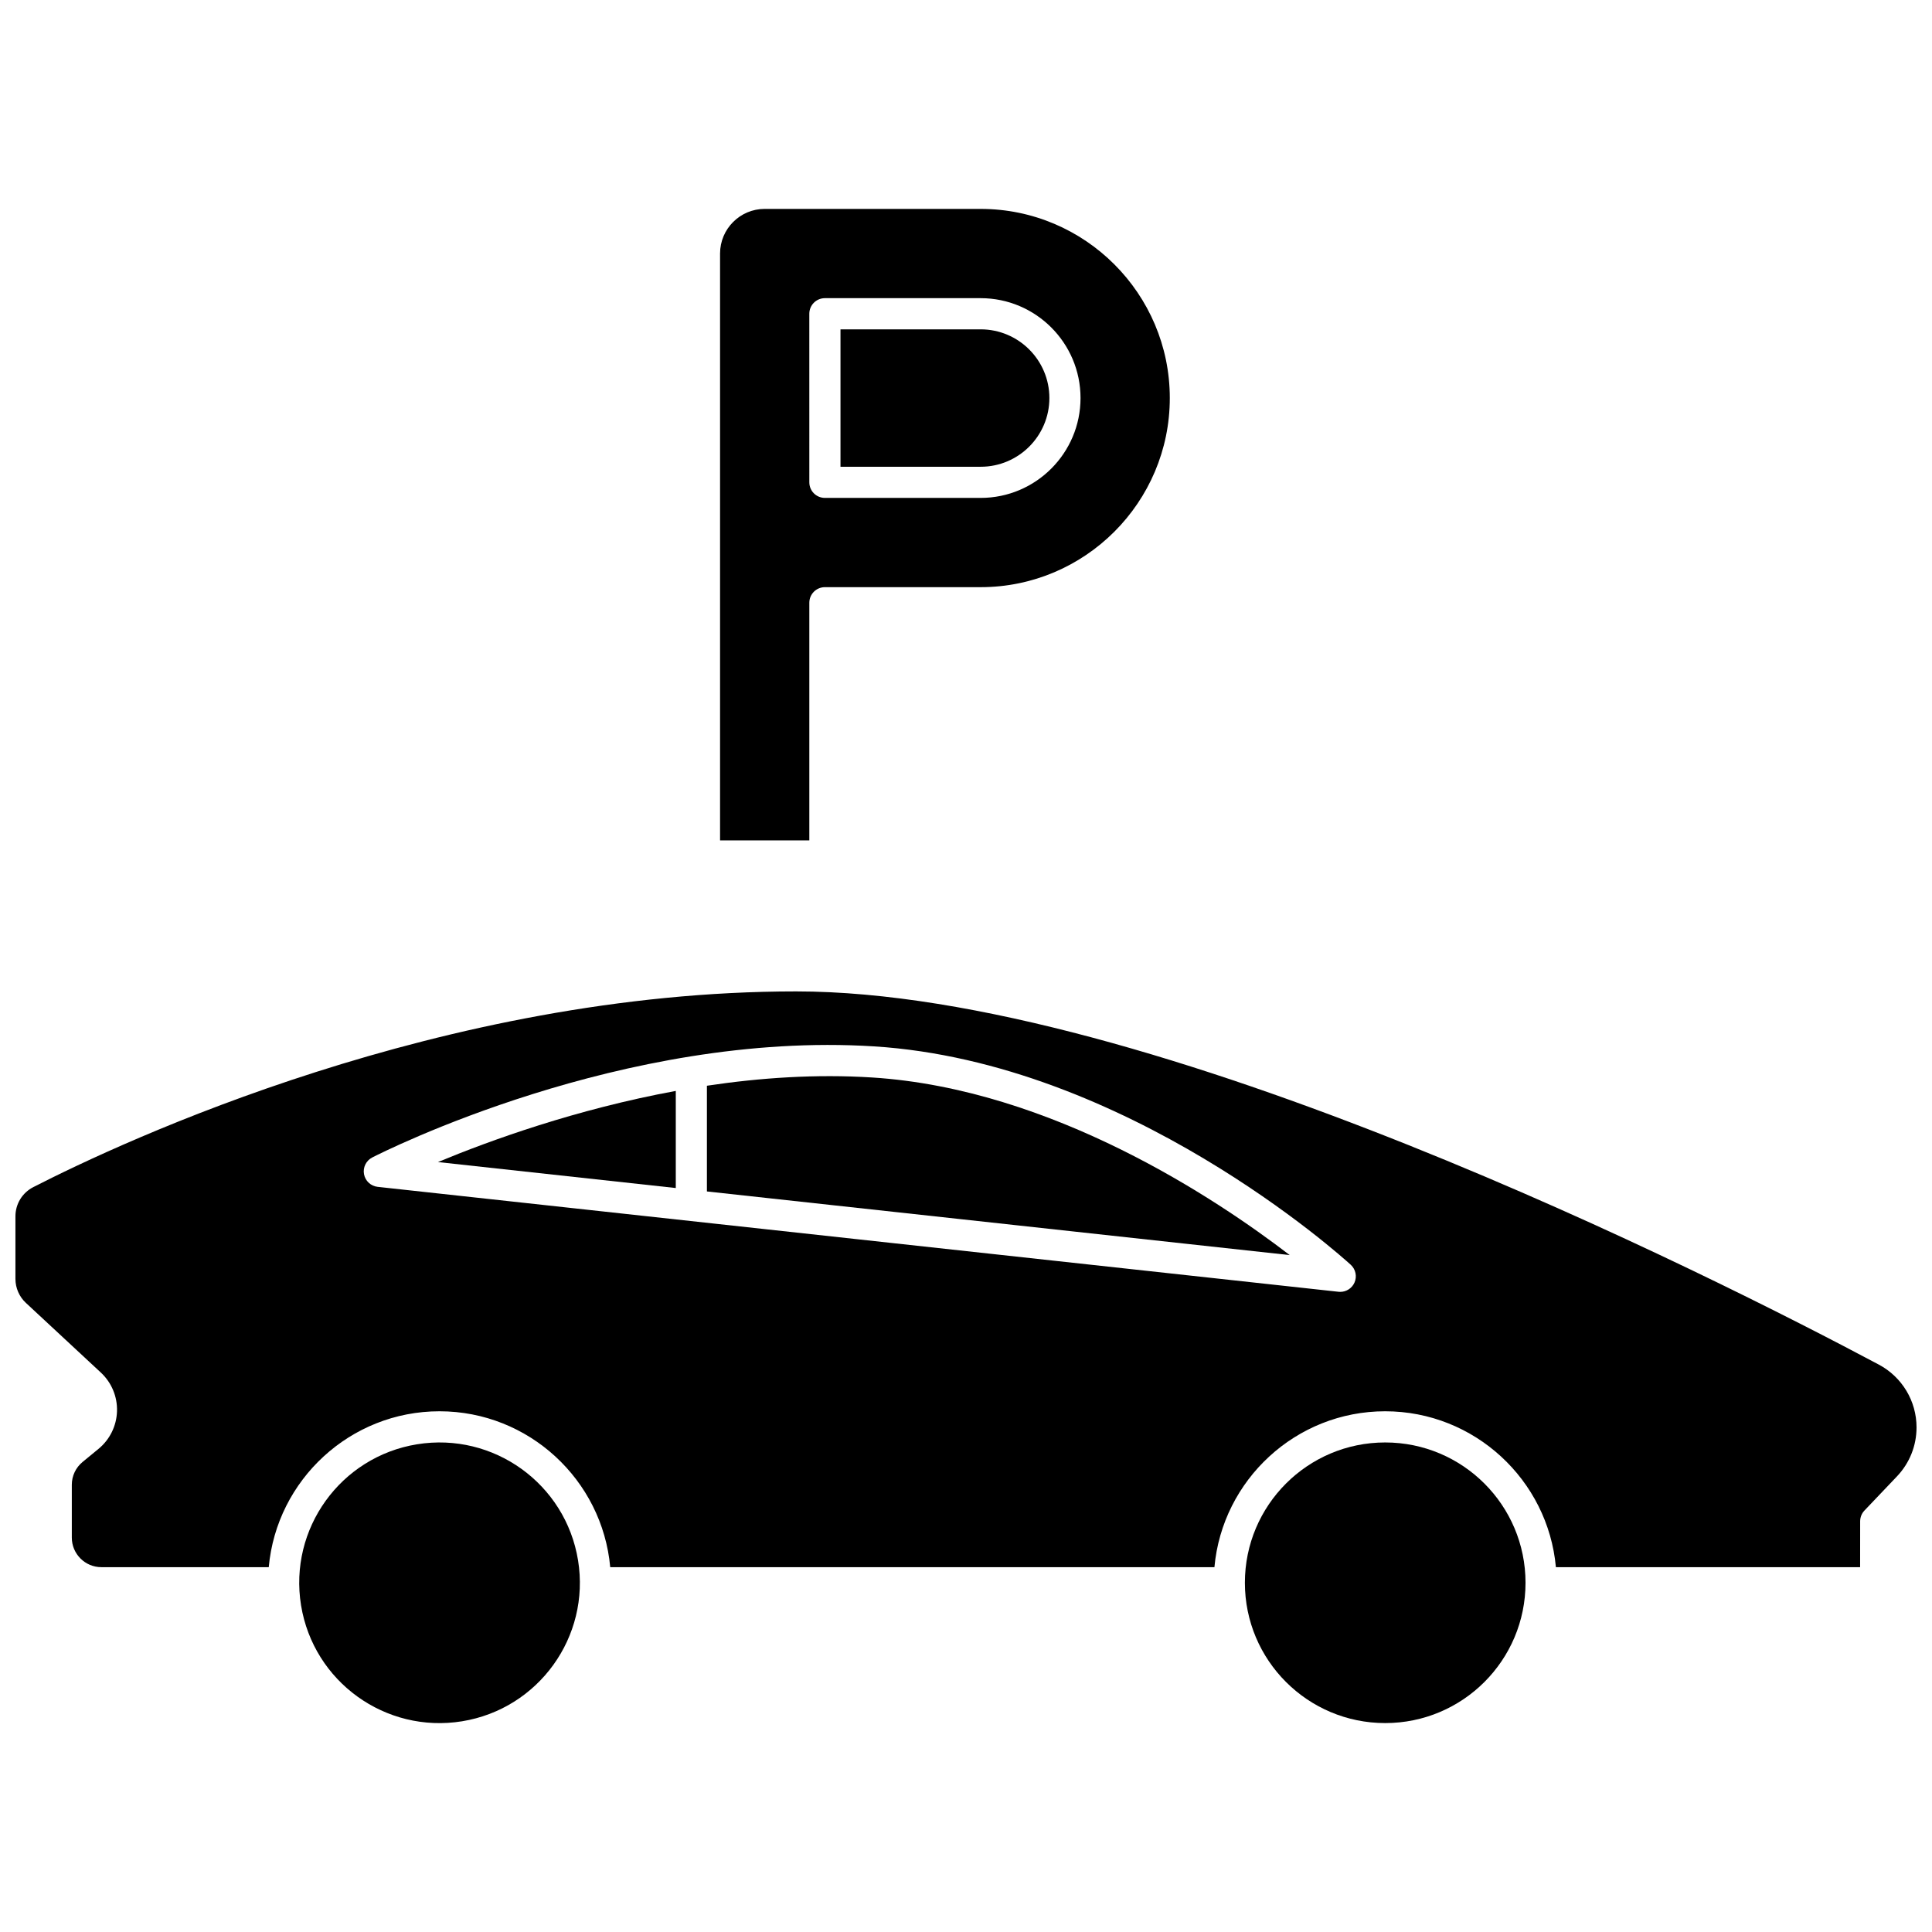
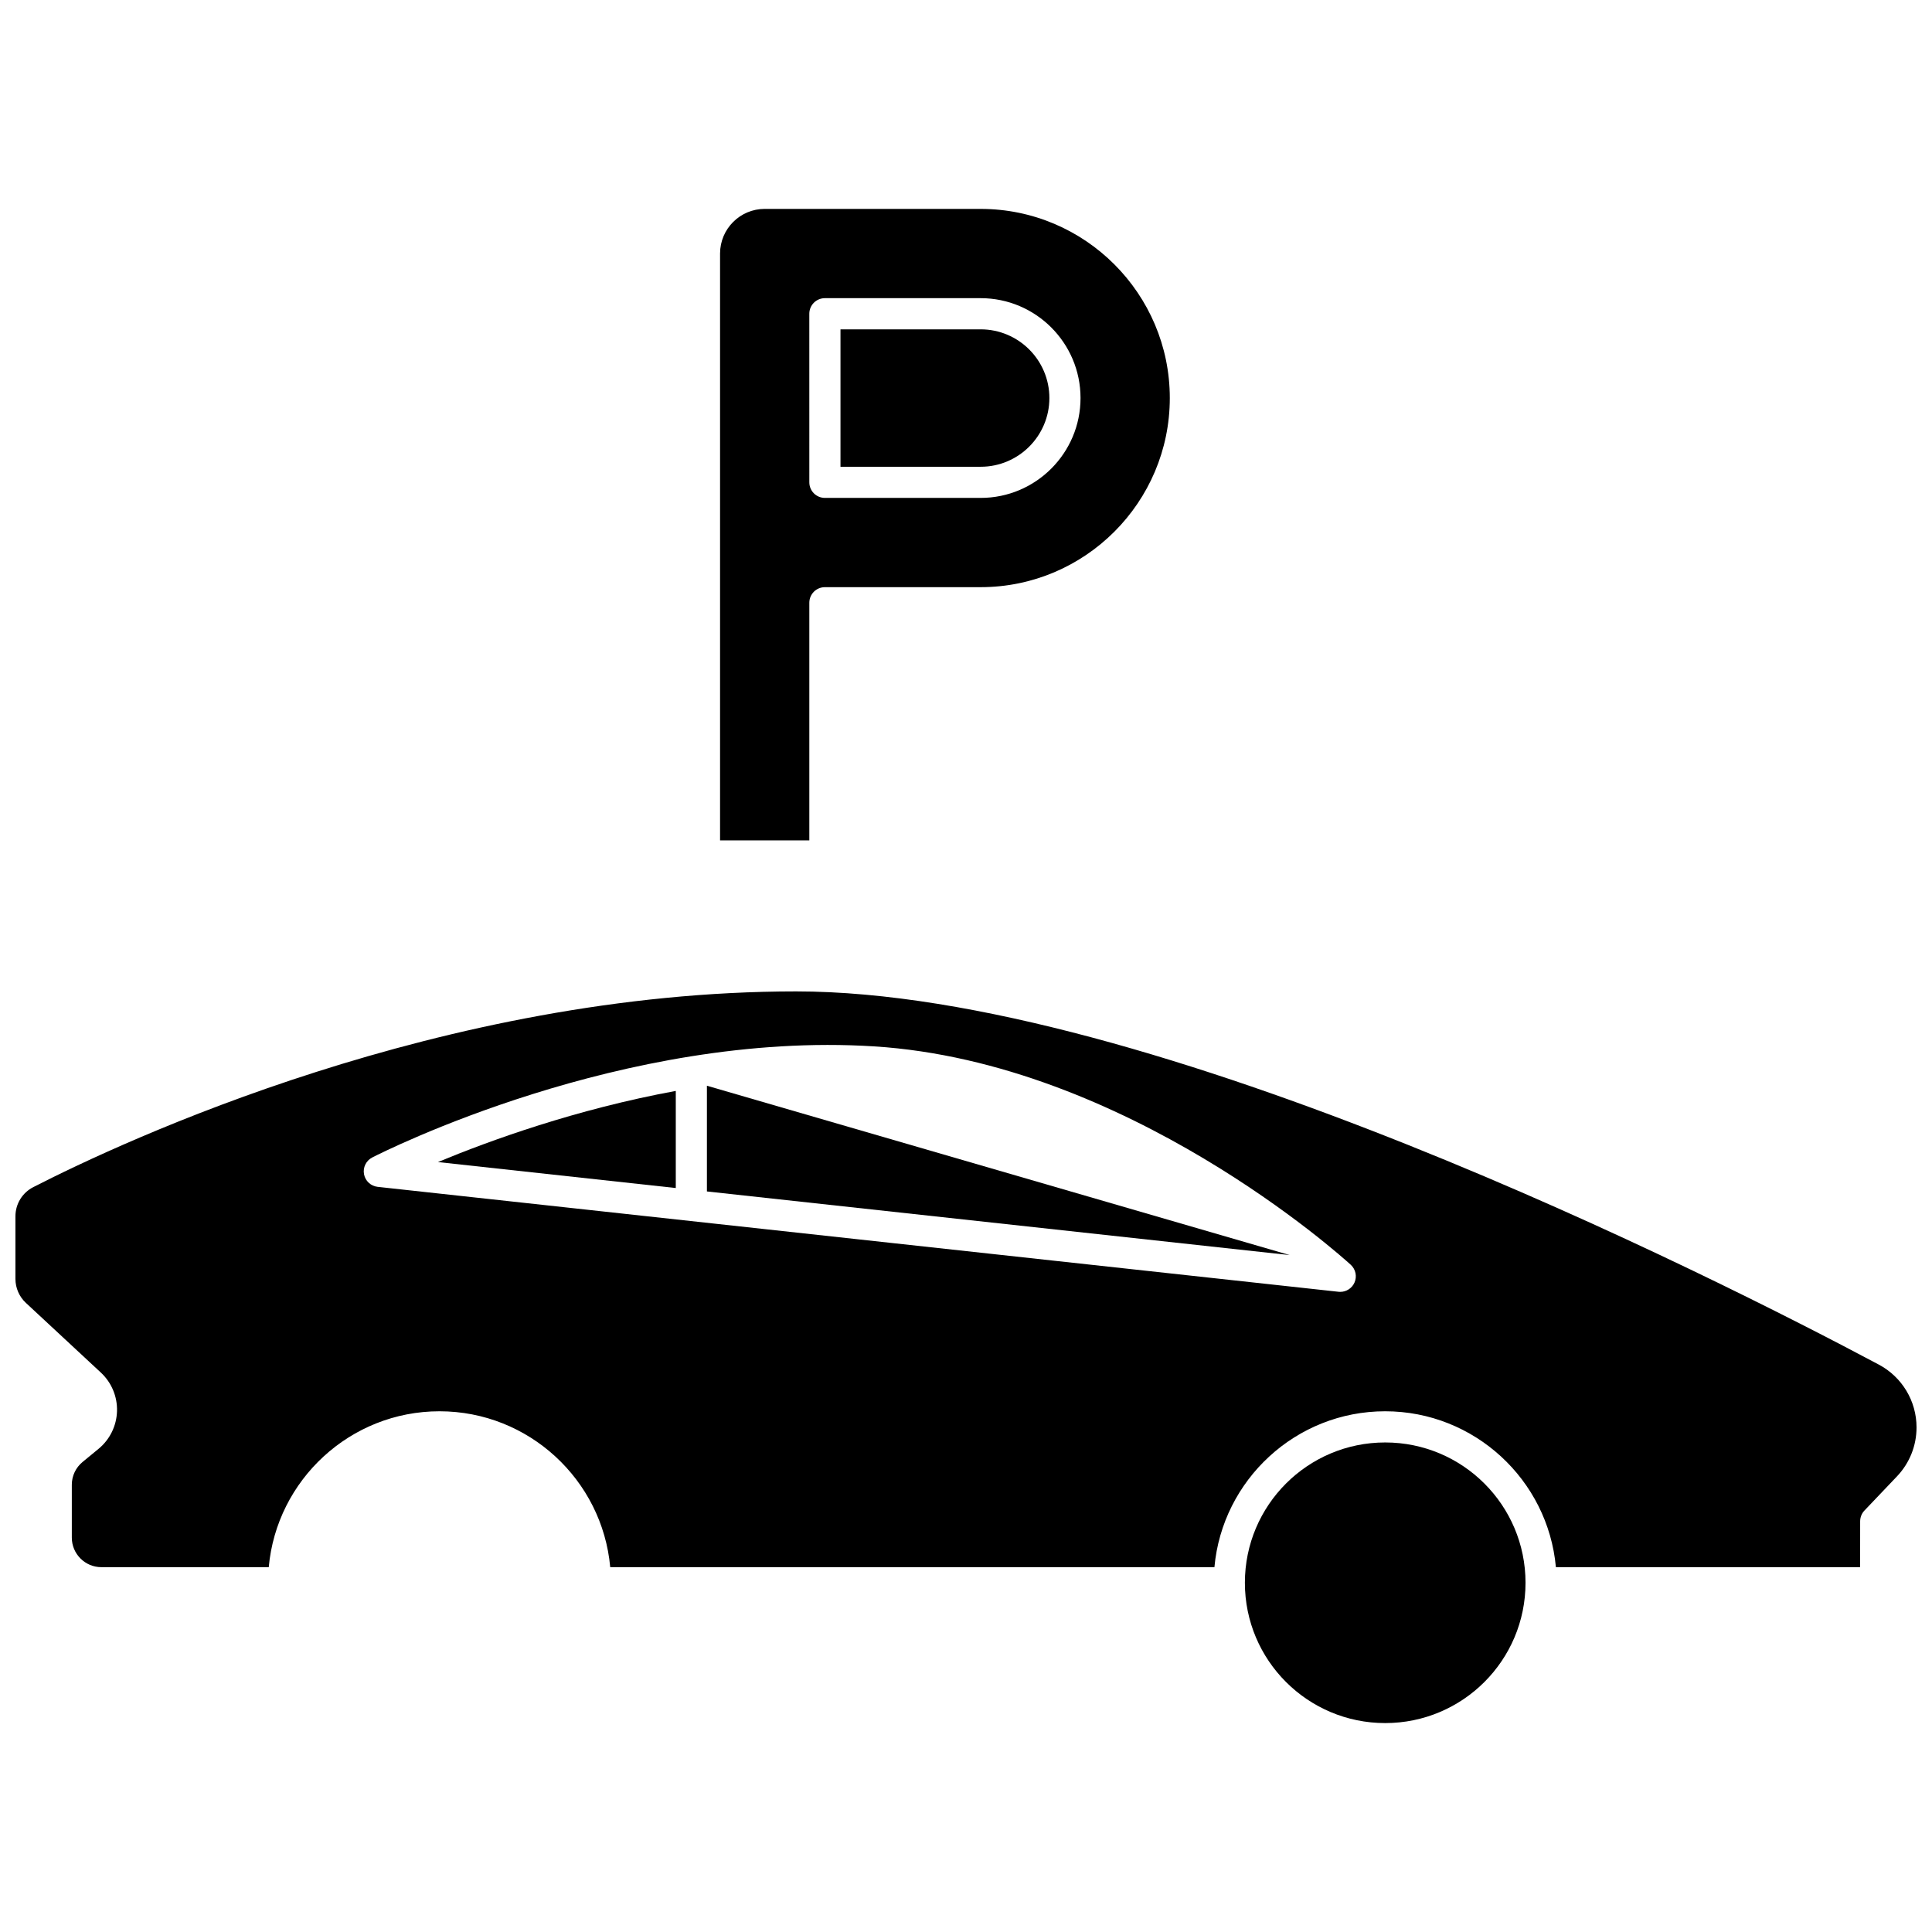
<svg xmlns="http://www.w3.org/2000/svg" width="800px" height="800px" version="1.1" viewBox="144 144 512 512">
  <defs>
    <clipPath id="a">
      <path d="m148.09 406h503.81v154h-503.81z" />
    </clipPath>
  </defs>
  <path d="m323.09 458.84v-25.734c-26.426 4.848-49.305 13.152-63.031 18.852z" />
  <path d="m548.28 563.45c0 20.535-16.648 37.184-37.188 37.184-20.535 0-37.184-16.648-37.184-37.184 0-20.535 16.648-37.184 37.184-37.184 20.539 0 37.188 16.648 37.188 37.184" />
-   <path d="m297.19 557.5c3.289 20.27-10.477 39.371-30.75 42.66-20.27 3.289-39.371-10.477-42.66-30.746-3.293-20.273 10.477-39.375 30.746-42.664 20.273-3.289 39.371 10.477 42.664 30.75" />
  <g clip-path="url(#a)">
    <path d="m641.9 505.63c-43.566-23.199-193.01-98.898-286.91-98.898-93.605 0-178.4 39.695-202.16 51.863-2.922 1.496-4.738 4.461-4.738 7.734v16.594c0 2.406 1.012 4.723 2.773 6.359l19.863 18.461c2.84 2.641 4.398 6.371 4.281 10.246-0.117 3.875-1.902 7.508-4.894 9.969l-4.223 3.473c-1.816 1.492-2.859 3.699-2.859 6.047v14.004c0 4.316 3.512 7.832 7.832 7.832h44.359c2.094-23.129 21.582-41.312 45.246-41.312s43.152 18.188 45.246 41.312h160.12c2.094-23.129 21.582-41.312 45.246-41.312 23.664 0 43.152 18.188 45.246 41.312h80.621l0.012-12.164c0-1.059 0.406-2.082 1.141-2.848l8.602-9.035c3.352-3.519 5.199-8.137 5.199-12.996 0-6.981-3.832-13.355-10-16.641zm-138.96-21.703c-0.672 1.488-2.152 2.43-3.762 2.43-0.148 0-0.301-0.008-0.449-0.023l-254.65-27.809c-1.812-0.199-3.281-1.562-3.613-3.356s0.555-3.59 2.176-4.426c2.684-1.375 66.492-33.664 133.04-29.441 66.863 4.246 123.88 55.688 126.28 57.875 1.316 1.207 1.711 3.125 0.977 4.75z" />
  </g>
-   <path d="m331.34 431.73v28.016l154.45 16.867c-19.402-14.895-63.027-44.043-110.63-47.066-14.887-0.945-29.75 0.07-43.82 2.184z" />
+   <path d="m331.34 431.73v28.016l154.45 16.867z" />
  <path d="m403.89 231.28h-37.152v36.414h37.152c10.039 0 18.207-8.168 18.207-18.207s-8.168-18.207-18.207-18.207z" />
  <path d="m403.89 199.36h-57.238c-6.523 0-11.828 5.305-11.828 11.828v155.53h23.656v-62.984c0-2.281 1.848-4.129 4.129-4.129h41.281c27.637 0 50.121-22.484 50.121-50.121s-22.484-50.121-50.121-50.121zm0 76.59h-41.281c-2.281 0-4.129-1.848-4.129-4.129l-0.004-44.676c0-2.281 1.848-4.129 4.129-4.129h41.281c14.594 0 26.465 11.871 26.465 26.465 0.004 14.594-11.867 26.469-26.461 26.469z" />
</svg>